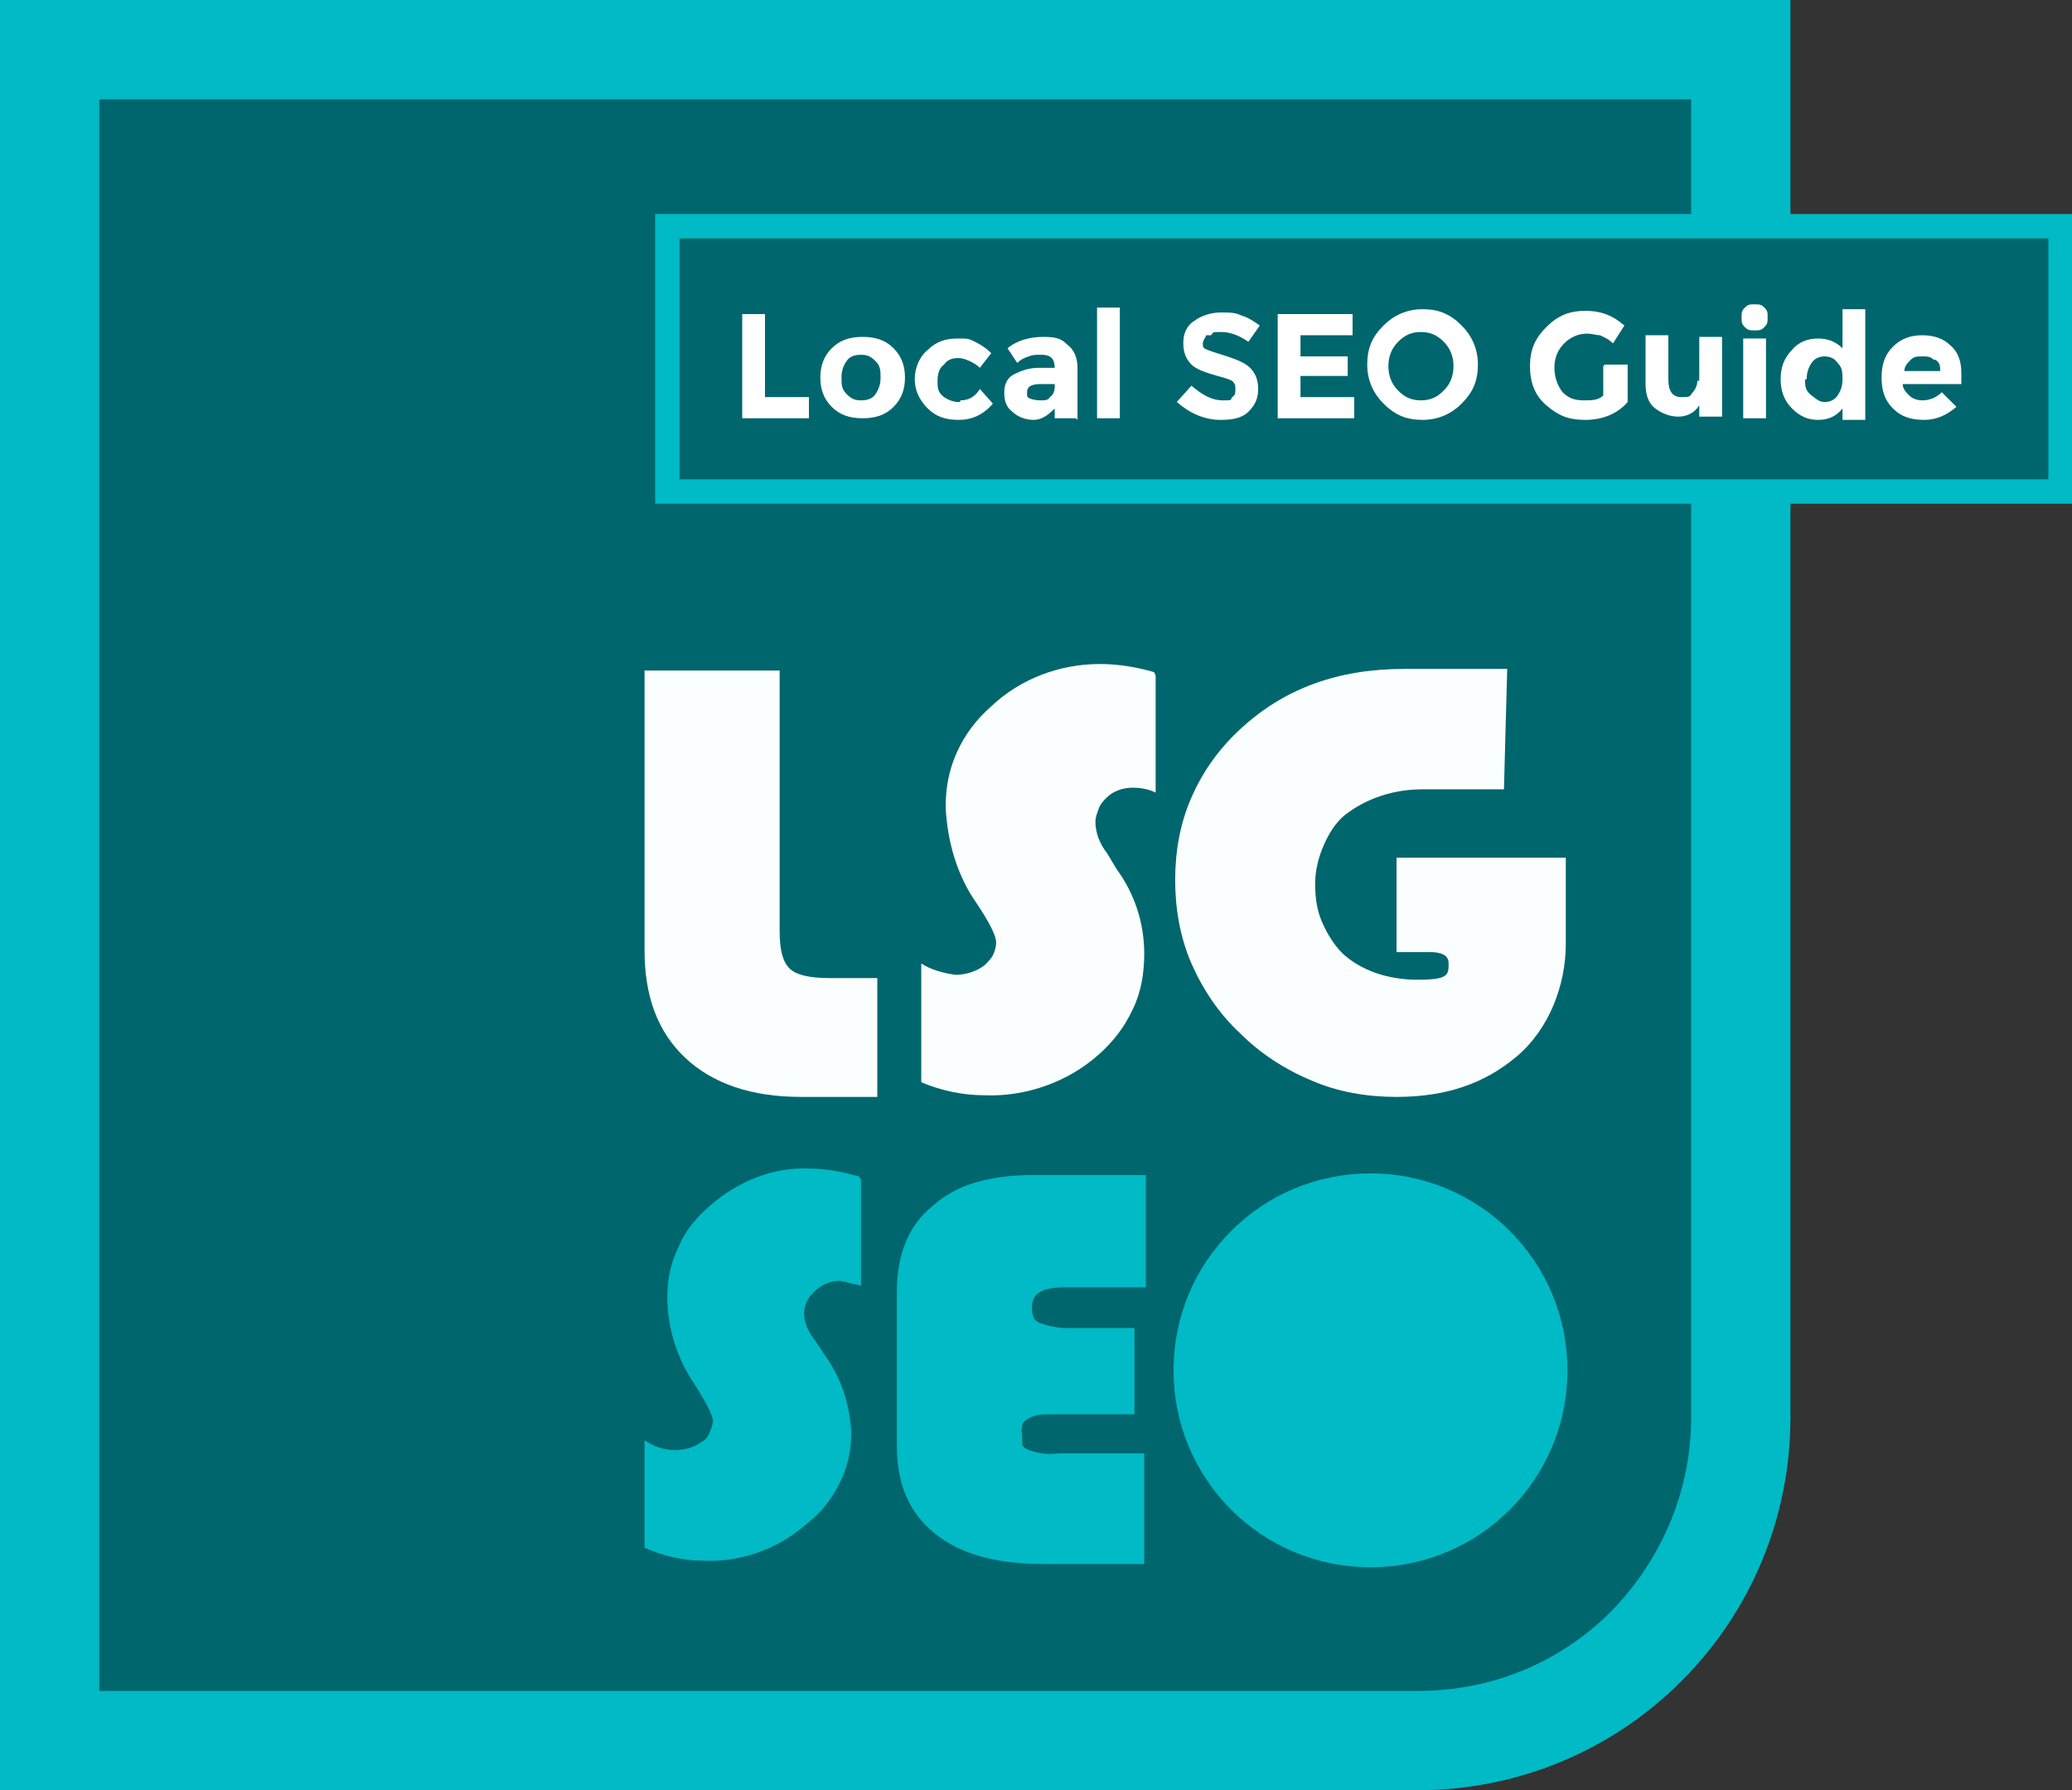
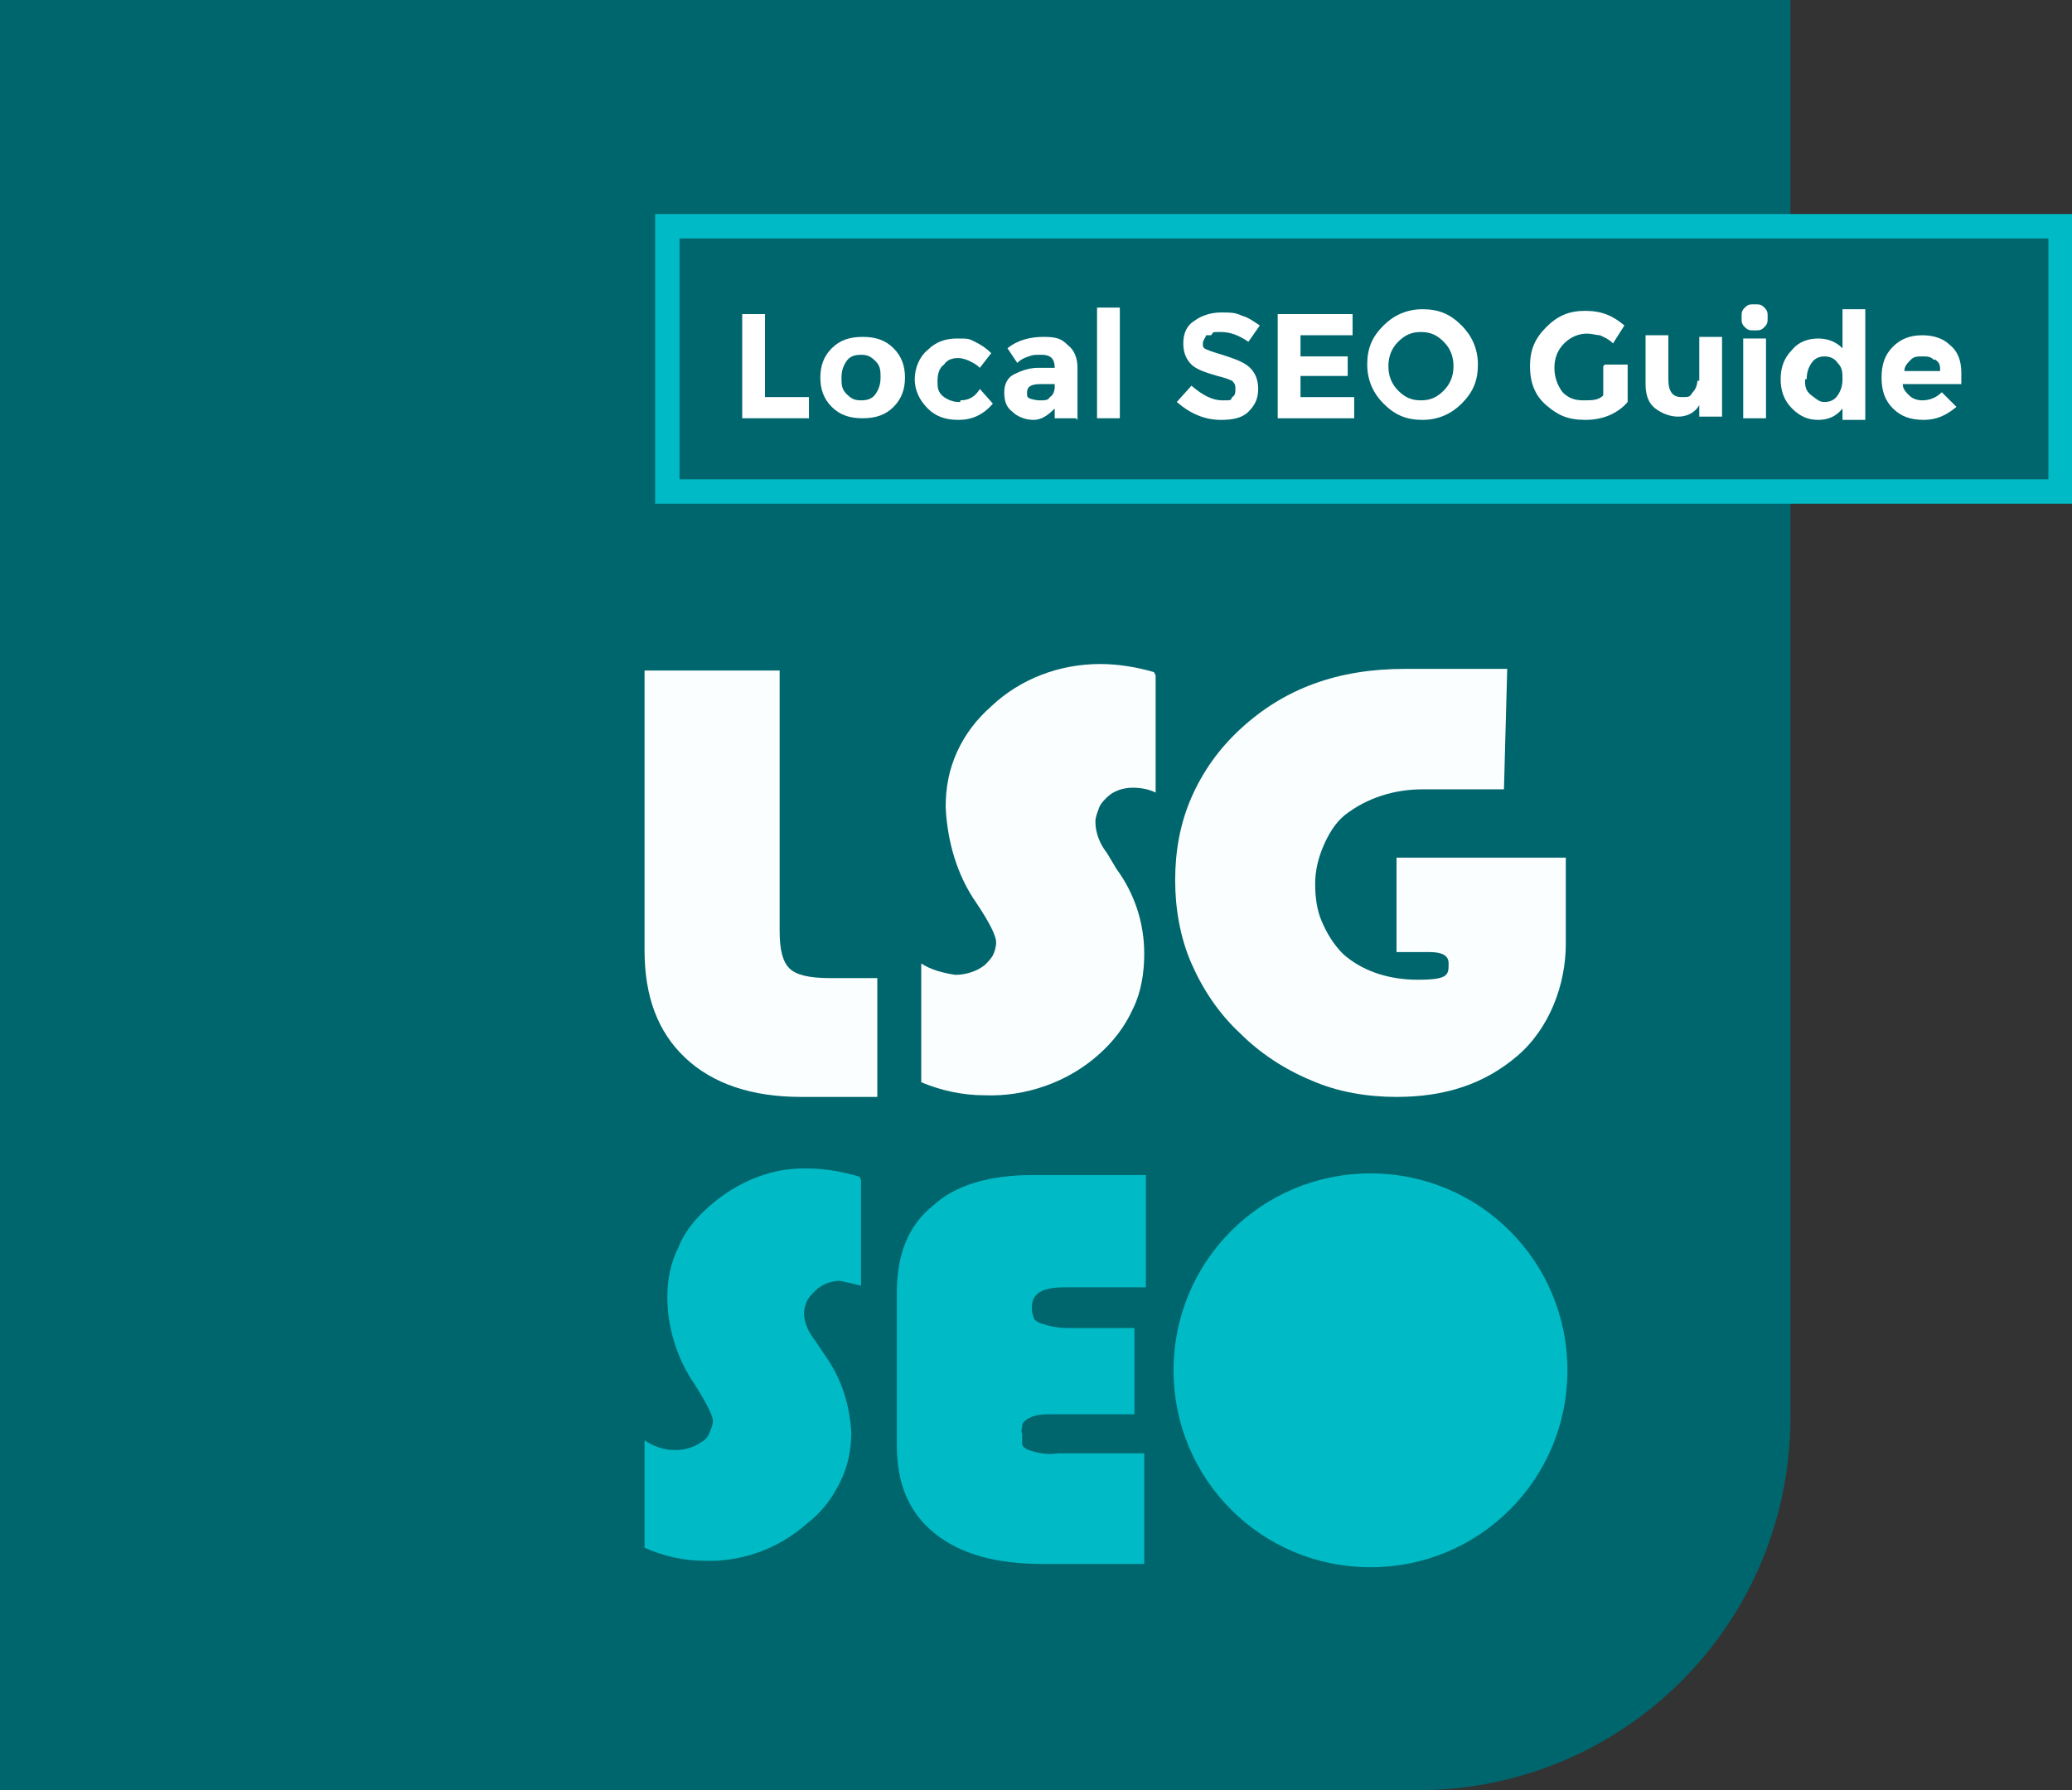
<svg xmlns="http://www.w3.org/2000/svg" id="Layer_1" data-name="Layer 1" version="1.1" viewBox="0 0 127.3 110">
  <rect x="0" y="0" width="127.3" height="110" fill="#333333" stroke="none" />
  <defs>
    <style> .cls-1 { stroke: #00bac5; stroke-miterlimit: 10; stroke-width: 1.5px; } .cls-1, .cls-2 { fill: #00666d; } .cls-3 { fill: #00bac5; } .cls-3, .cls-4, .cls-2, .cls-5 { stroke-width: 0px; } .cls-4 { fill: #fbfefe; } .cls-5 { fill: #fff; } </style>
  </defs>
  <g>
    <path class="cls-2" d="M87.1,110H0V0h110v87.1c0,6.1-2.4,11.9-6.7,16.2-4.3,4.3-10.1,6.7-16.2,6.7Z" />
    <path class="cls-4" d="M39.6,41.2h8.3v16c0,1.2.2,1.9.6,2.3s1.2.6,2.5.6h2.9v7.3h-4.7c-3,0-5.4-.8-7.1-2.4-1.7-1.6-2.5-3.8-2.5-6.6v-17.2Z" />
    <path class="cls-4" d="M71,41.5v7.2c-.4-.2-.9-.3-1.4-.3-.6,0-1.2.2-1.6.6-.2.2-.4.4-.5.7-.1.3-.2.5-.2.8,0,.7.3,1.4.7,1.9l.6,1c1.1,1.5,1.7,3.3,1.7,5.2,0,1.2-.2,2.4-.7,3.4-.5,1.1-1.2,2-2.1,2.8-1.9,1.7-4.5,2.6-7,2.5-1.4,0-2.7-.3-3.9-.8v-7.3c.6.4,1.4.6,2.1.7.6,0,1.3-.2,1.8-.6.2-.2.4-.4.5-.6.1-.2.2-.5.2-.8,0-.4-.4-1.2-1.2-2.4-1.2-1.7-1.8-3.8-1.9-5.9,0-1.2.2-2.3.7-3.4.5-1.1,1.2-2,2.1-2.8,1.8-1.7,4.2-2.6,6.7-2.6,1.1,0,2.3.2,3.3.5Z" />
    <path class="cls-4" d="M85.8,52.7h10.4v5.3c0,2.5-1,5.2-3,6.9-2,1.7-4.4,2.5-7.4,2.5-1.8,0-3.6-.3-5.2-1-1.7-.7-3.2-1.7-4.4-2.9-1.3-1.2-2.3-2.7-3-4.3-.7-1.6-1-3.4-1-5.1,0-1.8.3-3.5,1-5.1.7-1.6,1.7-3,3-4.2,2.7-2.5,6-3.7,10.1-3.7h6.3l-.2,7.4h-5c-1.7,0-3.4.5-4.8,1.6-.6.5-1,1.2-1.3,1.9-.3.7-.5,1.5-.5,2.3,0,.8.1,1.6.4,2.3.3.7.7,1.4,1.3,2,1.1,1,2.7,1.6,4.6,1.6s1.9-.3,1.9-1c0-.5-.4-.7-1.2-.7h-2v-5.7Z" />
    <path class="cls-3" d="M52.9,72.5v6.5c-.4-.1-.8-.2-1.3-.3-.5,0-1.1.2-1.5.6-.2.2-.4.4-.5.6-.1.2-.2.5-.2.8,0,.6.3,1.2.7,1.7l.6.9c1,1.4,1.5,3,1.6,4.7,0,1.1-.2,2.1-.7,3.1-.5,1-1.1,1.8-2,2.5-1.8,1.6-4.1,2.4-6.4,2.3-1.2,0-2.5-.3-3.6-.8v-6.6c.6.4,1.2.6,1.9.6.6,0,1.2-.2,1.6-.5.2-.1.4-.3.5-.6.1-.2.2-.5.2-.7,0-.3-.4-1.1-1.1-2.2-1.1-1.6-1.7-3.5-1.7-5.4,0-1.1.2-2.1.7-3.1.4-1,1.1-1.8,1.9-2.5,1.7-1.5,3.9-2.4,6.1-2.3,1,0,2.1.2,3.1.5Z" />
    <path class="cls-3" d="M69.7,81.6v5.3h-5.1c-.5,0-1,0-1.5.3-.1.1-.3.2-.3.4,0,.2-.1.3,0,.5,0,.2,0,.4,0,.6,0,.2.2.3.4.4.6.2,1.2.3,1.8.2h5.3v6.8h-6.2c-2.9,0-5.1-.6-6.7-1.9-1.6-1.3-2.3-3.1-2.3-5.4v-9.4c0-2.3.7-4.1,2.2-5.3,1.4-1.3,3.5-1.9,6.2-1.9h6.9v6.9h-5c-1.4,0-2,.4-2,1.2,0,.2,0,.4.1.6,0,.2.2.3.4.4.6.2,1.1.3,1.7.3h4.3Z" />
    <path class="cls-3" d="M84.2,96.3c6.7,0,12.1-5.4,12.1-12.1s-5.4-12.1-12.1-12.1-12.1,5.4-12.1,12.1,5.4,12.1,12.1,12.1Z" />
-     <path class="cls-3" d="M103.9,6.1v81c0,4.5-1.8,8.7-4.9,11.9-3.2,3.2-7.4,4.9-11.9,4.9H6.1V6.1h97.8ZM110,0H0v110h87.1c6.1,0,11.9-2.4,16.2-6.7,4.3-4.3,6.7-10.1,6.7-16.2V0h0Z" />
  </g>
  <rect class="cls-1" x="41" y="13.9" width="85.6" height="16.3" />
  <g>
    <path class="cls-5" d="M45.6,25.7v-6.4h1.4v5.1h2.7v1.3h-4.2,0Z" />
    <path class="cls-5" d="M55.6,23.2c0,.7-.2,1.3-.7,1.8s-1.1.7-1.9.7-1.4-.2-1.9-.7-.7-1.1-.7-1.8.2-1.3.7-1.8,1.1-.7,1.9-.7,1.4.2,1.9.7.7,1.1.7,1.8ZM51.7,23.2c0,.4,0,.7.3,1s.5.4.9.4.7-.1.9-.4.3-.6.3-1,0-.7-.3-1-.5-.4-.9-.4-.7.1-.9.4-.3.6-.3,1Z" />
    <path class="cls-5" d="M59,24.6c.5,0,.9-.2,1.2-.7l.8.9c-.6.7-1.3,1-2.1,1s-1.4-.2-1.9-.7-.8-1.1-.8-1.8.3-1.4.8-1.8c.5-.5,1.1-.7,1.8-.7s.7,0,1.1.2.7.4,1,.7l-.7.9c-.2-.2-.4-.3-.6-.4-.2-.1-.5-.2-.7-.2-.4,0-.7.1-.9.4-.3.2-.4.6-.4,1s0,.7.4,1c.3.2.6.3.9.3h.1Z" />
    <path class="cls-5" d="M66.1,25.7h-1.3v-.6c-.4.4-.8.7-1.3.7s-1-.2-1.3-.5c-.4-.3-.5-.7-.5-1.2s.2-.9.6-1.1.9-.4,1.5-.4h1c0-.6-.3-.8-.8-.8s-.5,0-.8.1-.5.2-.7.4l-.6-.9c.6-.5,1.4-.7,2.2-.7s1.1.1,1.5.5c.4.3.6.8.6,1.4v3.2h0ZM64.8,23.8v-.2h-.9c-.6,0-.8.2-.8.5s0,.3.2.4c0,0,.3.1.6.1s.5,0,.6-.2c.2-.1.3-.4.3-.6Z" />
    <path class="cls-5" d="M68.8,25.7h-1.4v-6.8h1.4v6.8Z" />
    <path class="cls-5" d="M74.1,20.6c0,.1-.2.3-.2.5s0,.3.3.4c.2.1.6.2,1.2.4.6.2,1.1.4,1.4.7s.5.7.5,1.3-.2,1-.6,1.4-1,.5-1.7.5c-1,0-1.9-.4-2.7-1.1l.9-1c.7.6,1.3.9,1.9.9s.5,0,.6-.2c.2-.1.2-.3.2-.5s0-.3-.2-.5c-.2-.1-.5-.2-.9-.3-.7-.2-1.3-.4-1.6-.7-.3-.3-.5-.7-.5-1.3s.2-1.1.7-1.4c.4-.3,1-.5,1.6-.5s.9,0,1.3.2c.4.1.8.4,1.1.6l-.7,1c-.6-.4-1.1-.6-1.7-.6s-.4,0-.6.2h-.3Z" />
    <path class="cls-5" d="M83.1,19.3v1.3h-3.2v1.3h2.9v1.2h-2.9v1.3h3.3v1.3h-4.7v-6.4s4.6,0,4.6,0Z" />
    <path class="cls-5" d="M89.8,24.8c-.6.6-1.4,1-2.4,1s-1.7-.3-2.4-1c-.6-.6-1-1.4-1-2.4s.3-1.7,1-2.4c.6-.6,1.4-1,2.4-1s1.7.3,2.4,1c.6.6,1,1.4,1,2.4s-.3,1.7-1,2.4ZM89.3,22.5c0-.6-.2-1.1-.6-1.5s-.8-.6-1.4-.6-1,.2-1.4.6-.6.9-.6,1.5.2,1.1.6,1.5.8.6,1.4.6,1-.2,1.4-.6.6-.9.6-1.5Z" />
    <path class="cls-5" d="M98.6,22.4h1.4v2.3c-.6.7-1.5,1.1-2.6,1.1s-1.7-.3-2.4-.9-1-1.4-1-2.4.3-1.7,1-2.4,1.4-1,2.4-1,1.7.3,2.4.9l-.7,1.1c-.3-.3-.6-.4-.8-.5-.2,0-.5-.1-.8-.1-.5,0-1,.2-1.4.6s-.6.9-.6,1.5.2,1.1.5,1.5c.4.4.8.5,1.3.5s.9,0,1.2-.3v-1.8h0Z" />
    <path class="cls-5" d="M104.4,23.4v-2.7h1.4v4.9h-1.4v-.7c-.3.5-.8.7-1.3.7s-1-.2-1.4-.5-.6-.8-.6-1.5v-3h1.4v2.7c0,.8.3,1.1.8,1.1s.5,0,.7-.3c.2-.2.3-.5.3-.9v.2Z" />
    <path class="cls-5" d="M107.2,20.1c-.2-.2-.2-.3-.2-.6s0-.4.2-.6.3-.2.6-.2.4,0,.6.2.2.3.2.6,0,.4-.2.6-.3.2-.6.2-.4,0-.6-.2ZM108.5,25.7h-1.4v-4.9h1.4v4.9Z" />
    <path class="cls-5" d="M111.7,25.8c-.6,0-1.1-.2-1.6-.7s-.7-1.1-.7-1.8.2-1.3.7-1.8c.4-.5,1-.7,1.6-.7s1.1.2,1.5.6v-2.4h1.4v6.8h-1.4v-.7c-.4.5-.9.7-1.5.7ZM110.9,23.3c0,.4,0,.7.4,1s.5.4.8.4.6-.1.8-.4c.2-.3.3-.6.3-1s0-.7-.3-1c-.2-.3-.5-.4-.8-.4s-.6.1-.8.4c-.2.3-.3.6-.3,1h0Z" />
    <path class="cls-5" d="M120.2,25c-.6.5-1.2.8-2,.8s-1.4-.2-1.9-.7-.7-1.1-.7-1.9.2-1.4.7-1.9,1.1-.7,1.8-.7,1.3.2,1.7.6c.5.4.7,1,.7,1.7v.7h-3.6c0,.3.2.5.4.7s.5.3.8.3c.5,0,.9-.2,1.2-.5l.8.8h0ZM118.8,22.1c-.2-.2-.4-.2-.7-.2s-.5,0-.7.2-.4.4-.4.7h2.2c0-.3,0-.5-.3-.7h0Z" />
  </g>
</svg>